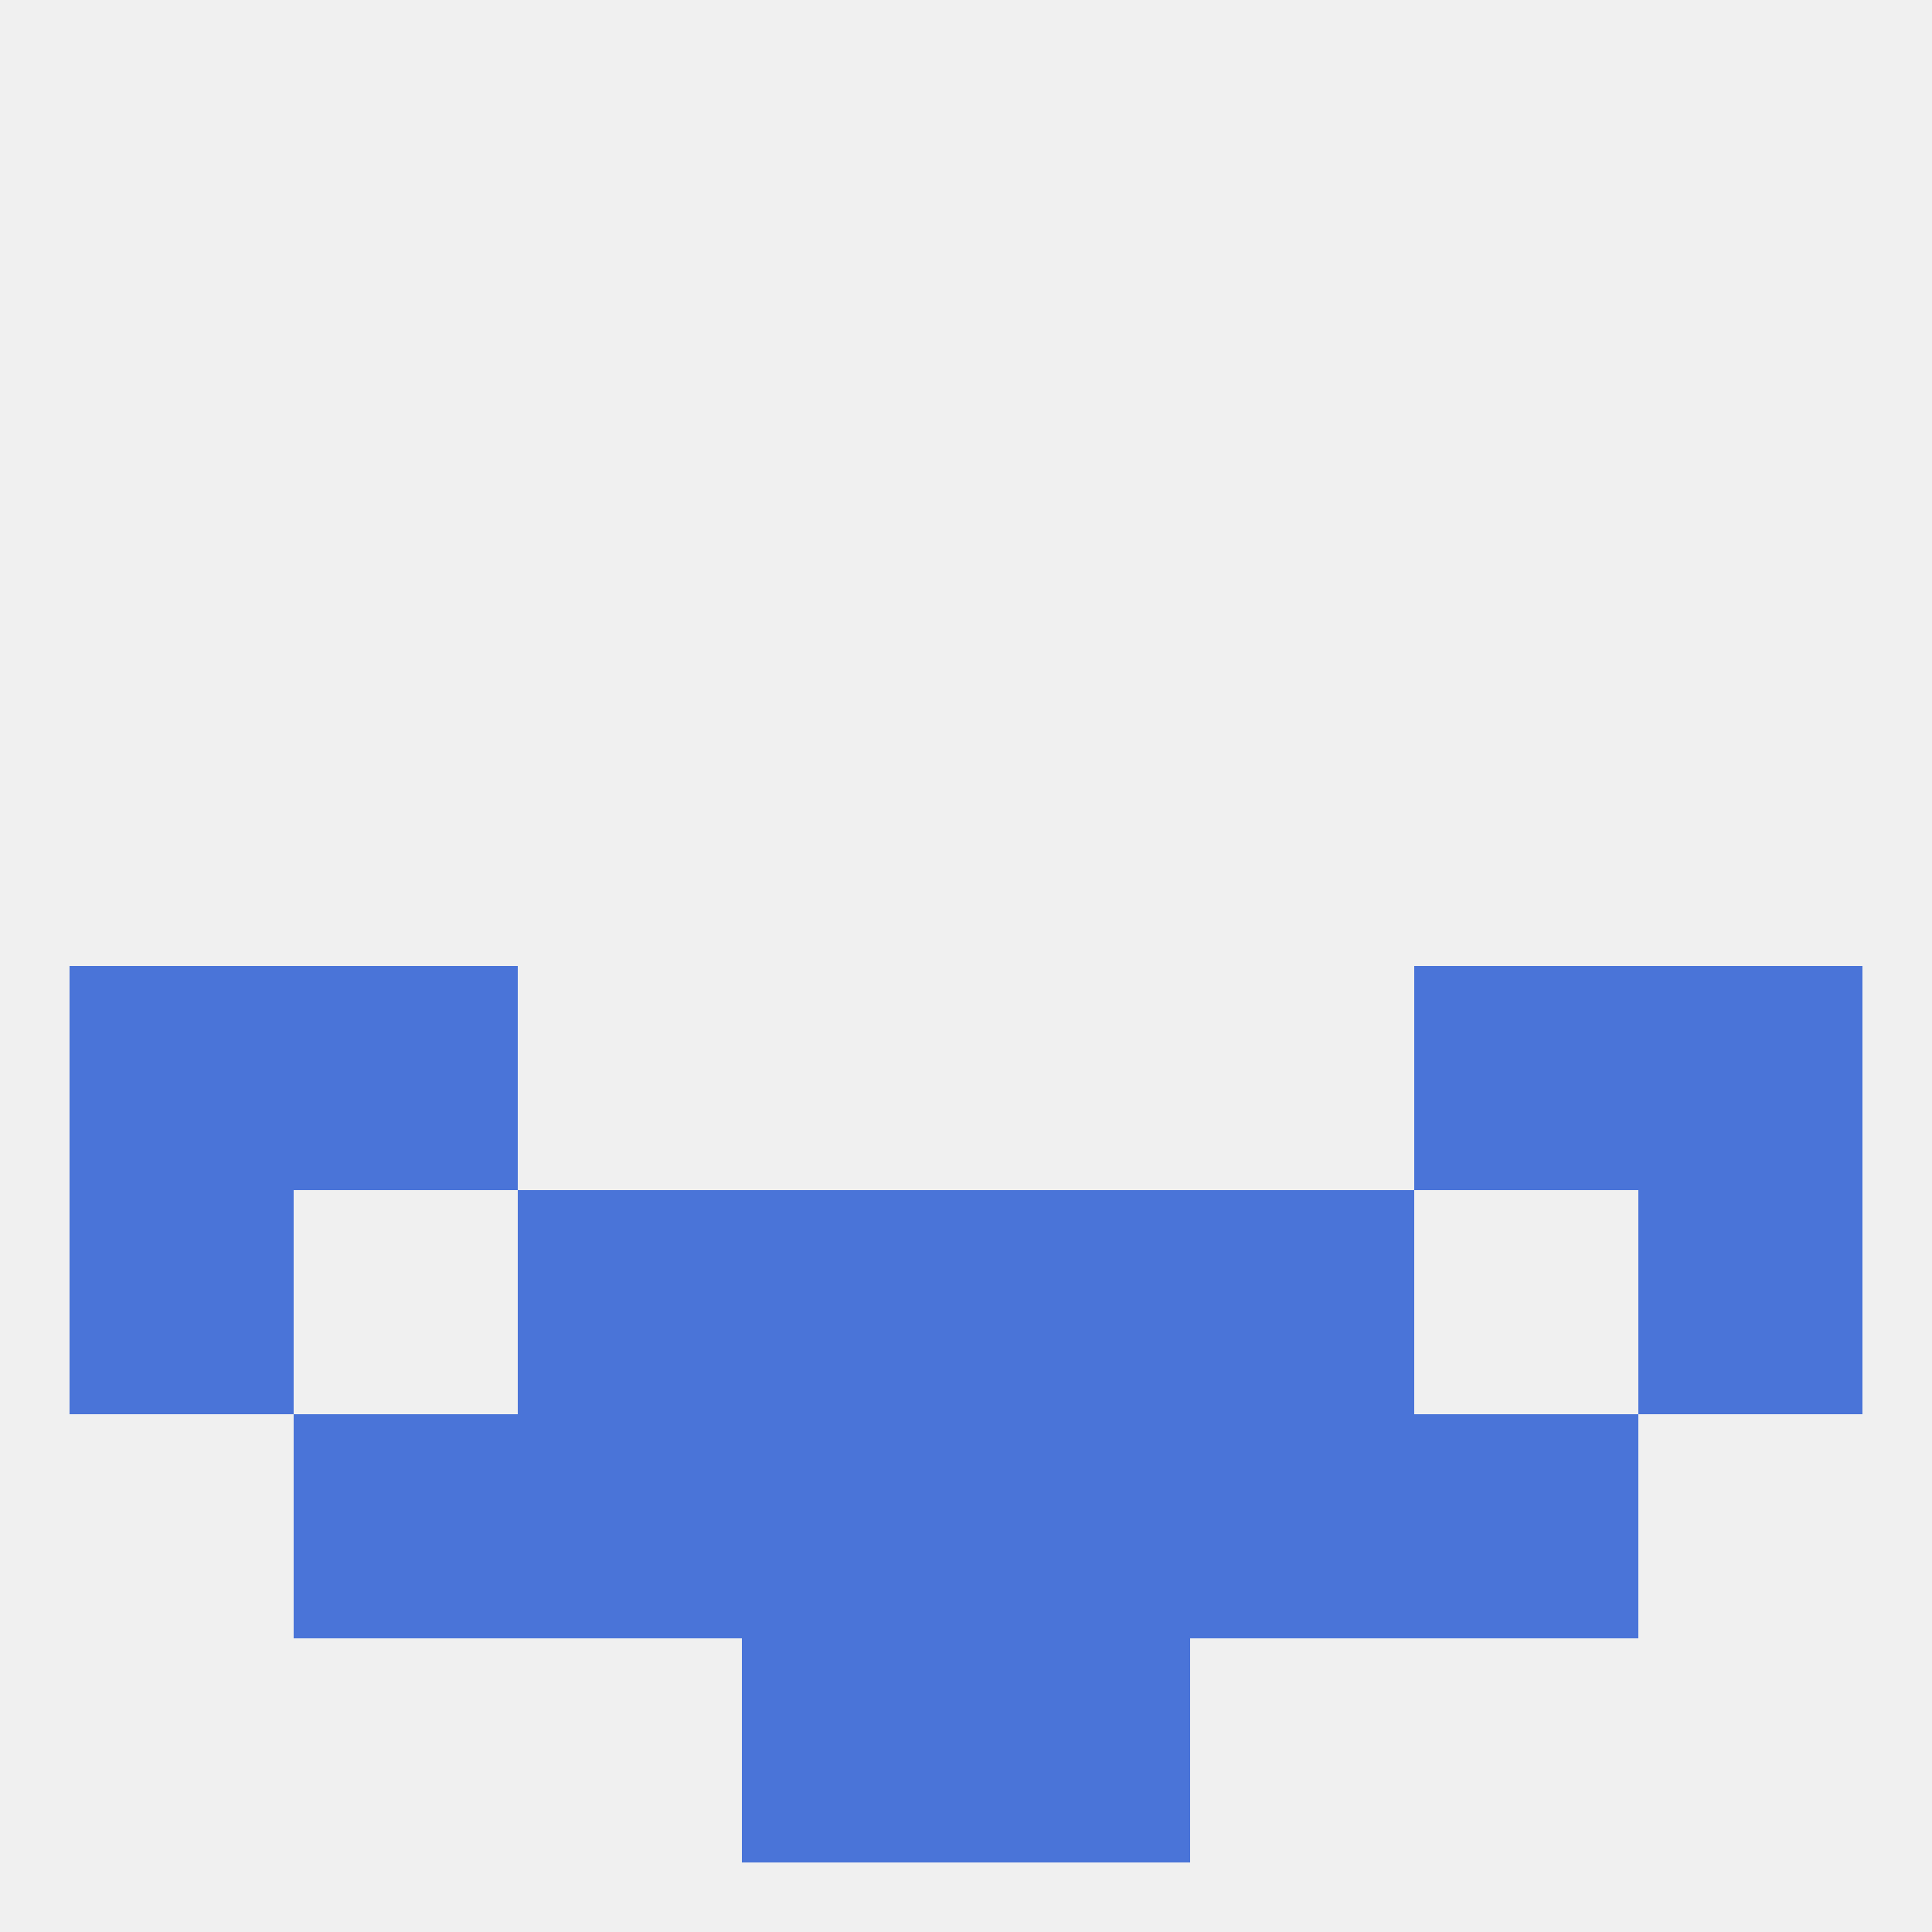
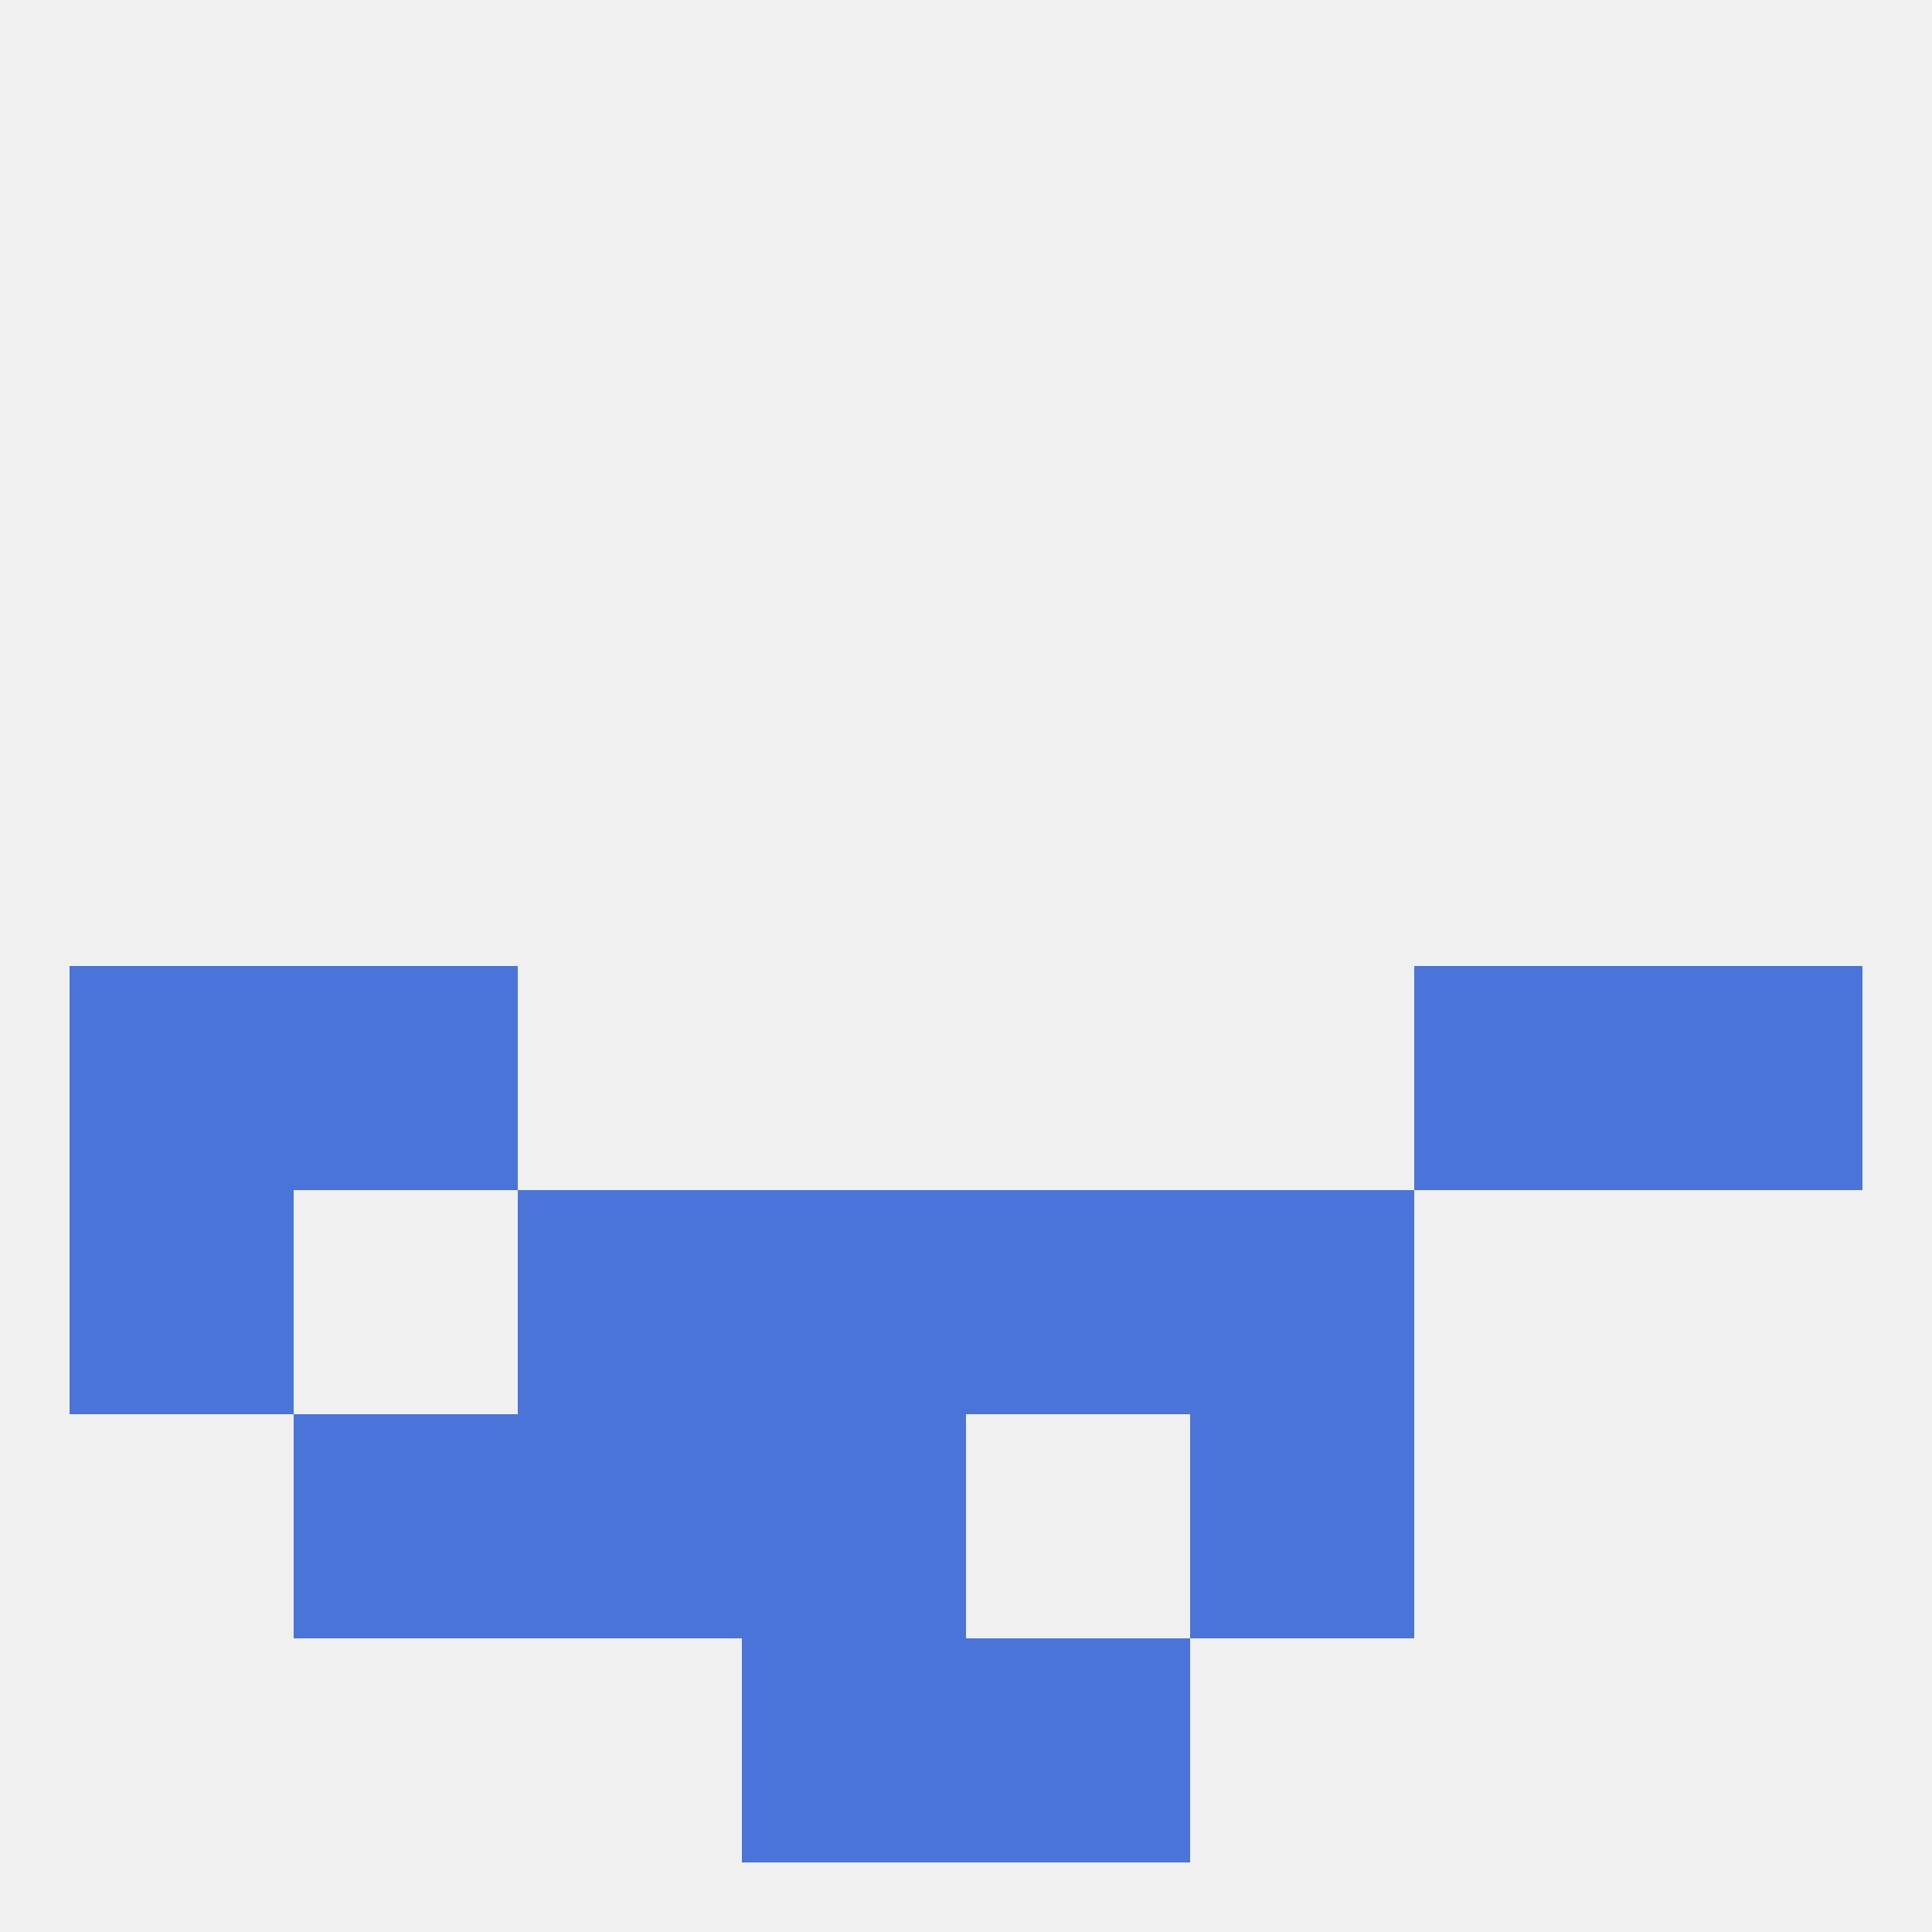
<svg xmlns="http://www.w3.org/2000/svg" version="1.1" baseprofile="full" width="250" height="250" viewBox="0 0 250 250">
  <rect width="100%" height="100%" fill="rgba(240,240,240,255)" />
  <rect x="9" y="125" width="29" height="29" fill="rgba(74,116,216,255)" />
  <rect x="212" y="125" width="29" height="29" fill="rgba(74,116,216,255)" />
  <rect x="38" y="125" width="29" height="29" fill="rgba(74,116,216,255)" />
  <rect x="183" y="125" width="29" height="29" fill="rgba(74,116,216,255)" />
  <rect x="96" y="183" width="29" height="29" fill="rgba(74,116,216,255)" />
-   <rect x="125" y="183" width="29" height="29" fill="rgba(74,116,216,255)" />
  <rect x="67" y="183" width="29" height="29" fill="rgba(74,116,216,255)" />
  <rect x="154" y="183" width="29" height="29" fill="rgba(74,116,216,255)" />
  <rect x="38" y="183" width="29" height="29" fill="rgba(74,116,216,255)" />
-   <rect x="183" y="183" width="29" height="29" fill="rgba(74,116,216,255)" />
  <rect x="67" y="154" width="29" height="29" fill="rgba(74,116,216,255)" />
  <rect x="154" y="154" width="29" height="29" fill="rgba(74,116,216,255)" />
  <rect x="96" y="154" width="29" height="29" fill="rgba(74,116,216,255)" />
  <rect x="125" y="154" width="29" height="29" fill="rgba(74,116,216,255)" />
  <rect x="9" y="154" width="29" height="29" fill="rgba(74,116,216,255)" />
-   <rect x="212" y="154" width="29" height="29" fill="rgba(74,116,216,255)" />
  <rect x="96" y="212" width="29" height="29" fill="rgba(74,116,216,255)" />
  <rect x="125" y="212" width="29" height="29" fill="rgba(74,116,216,255)" />
</svg>